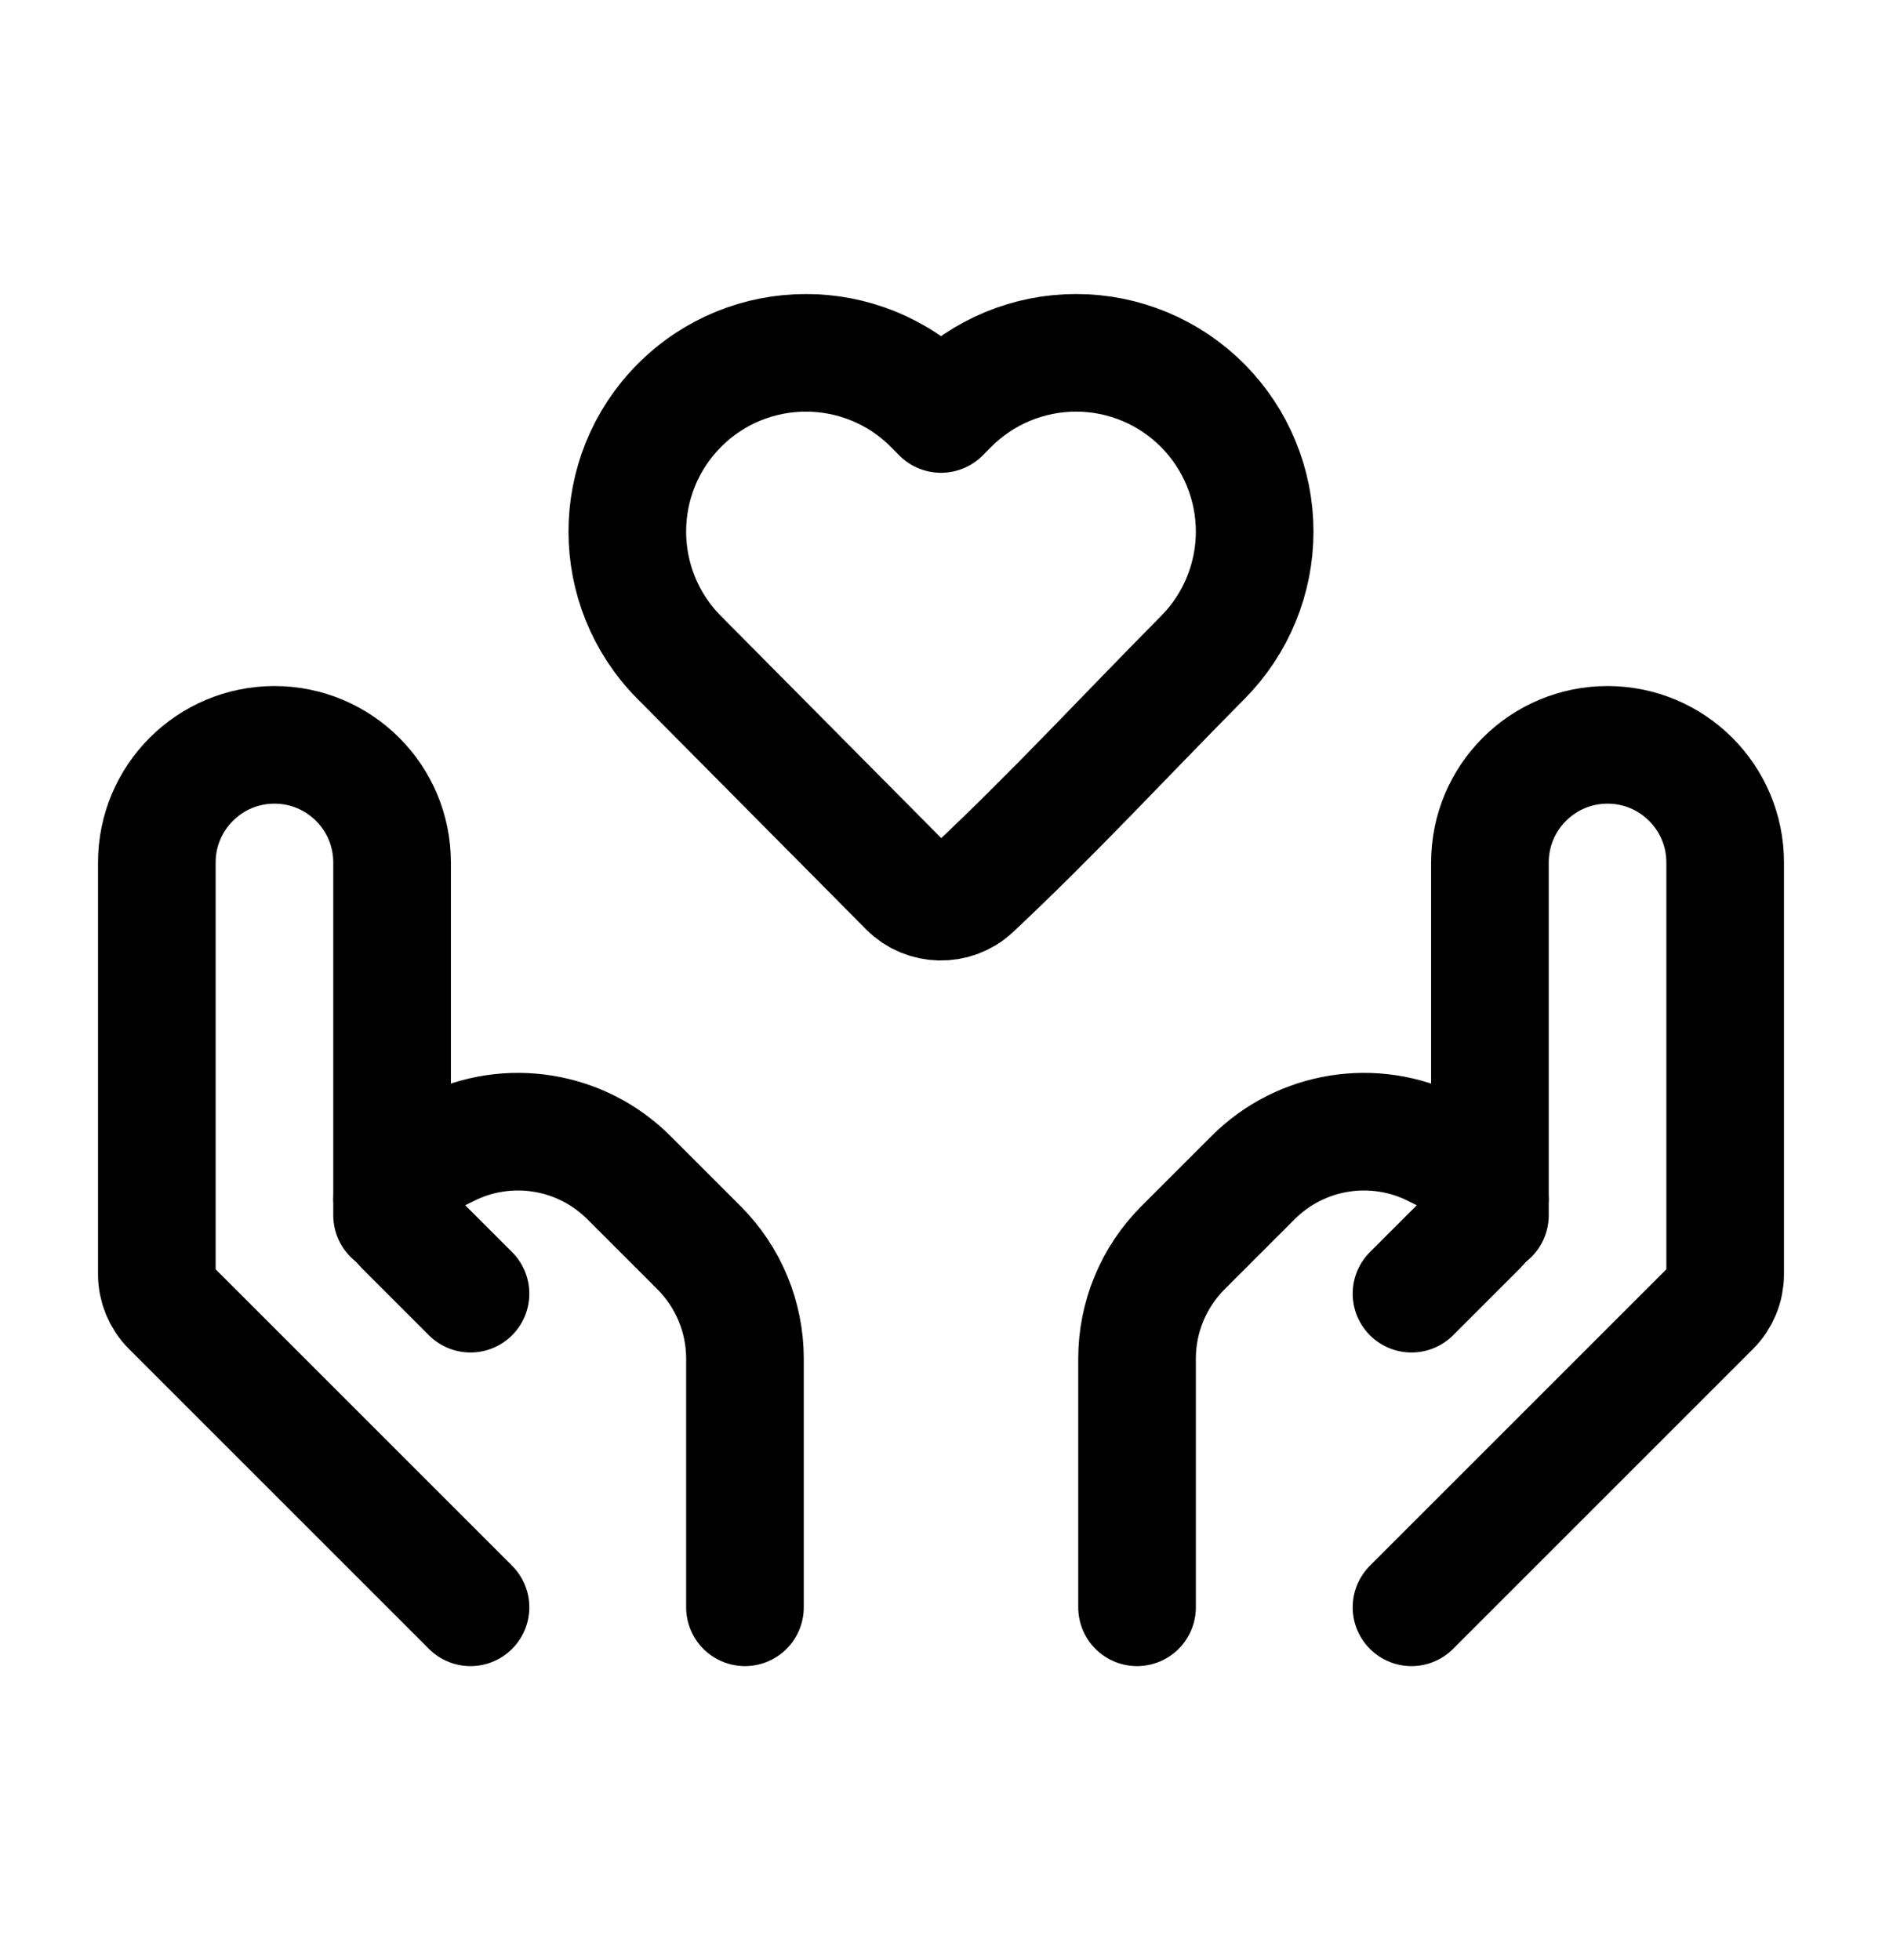
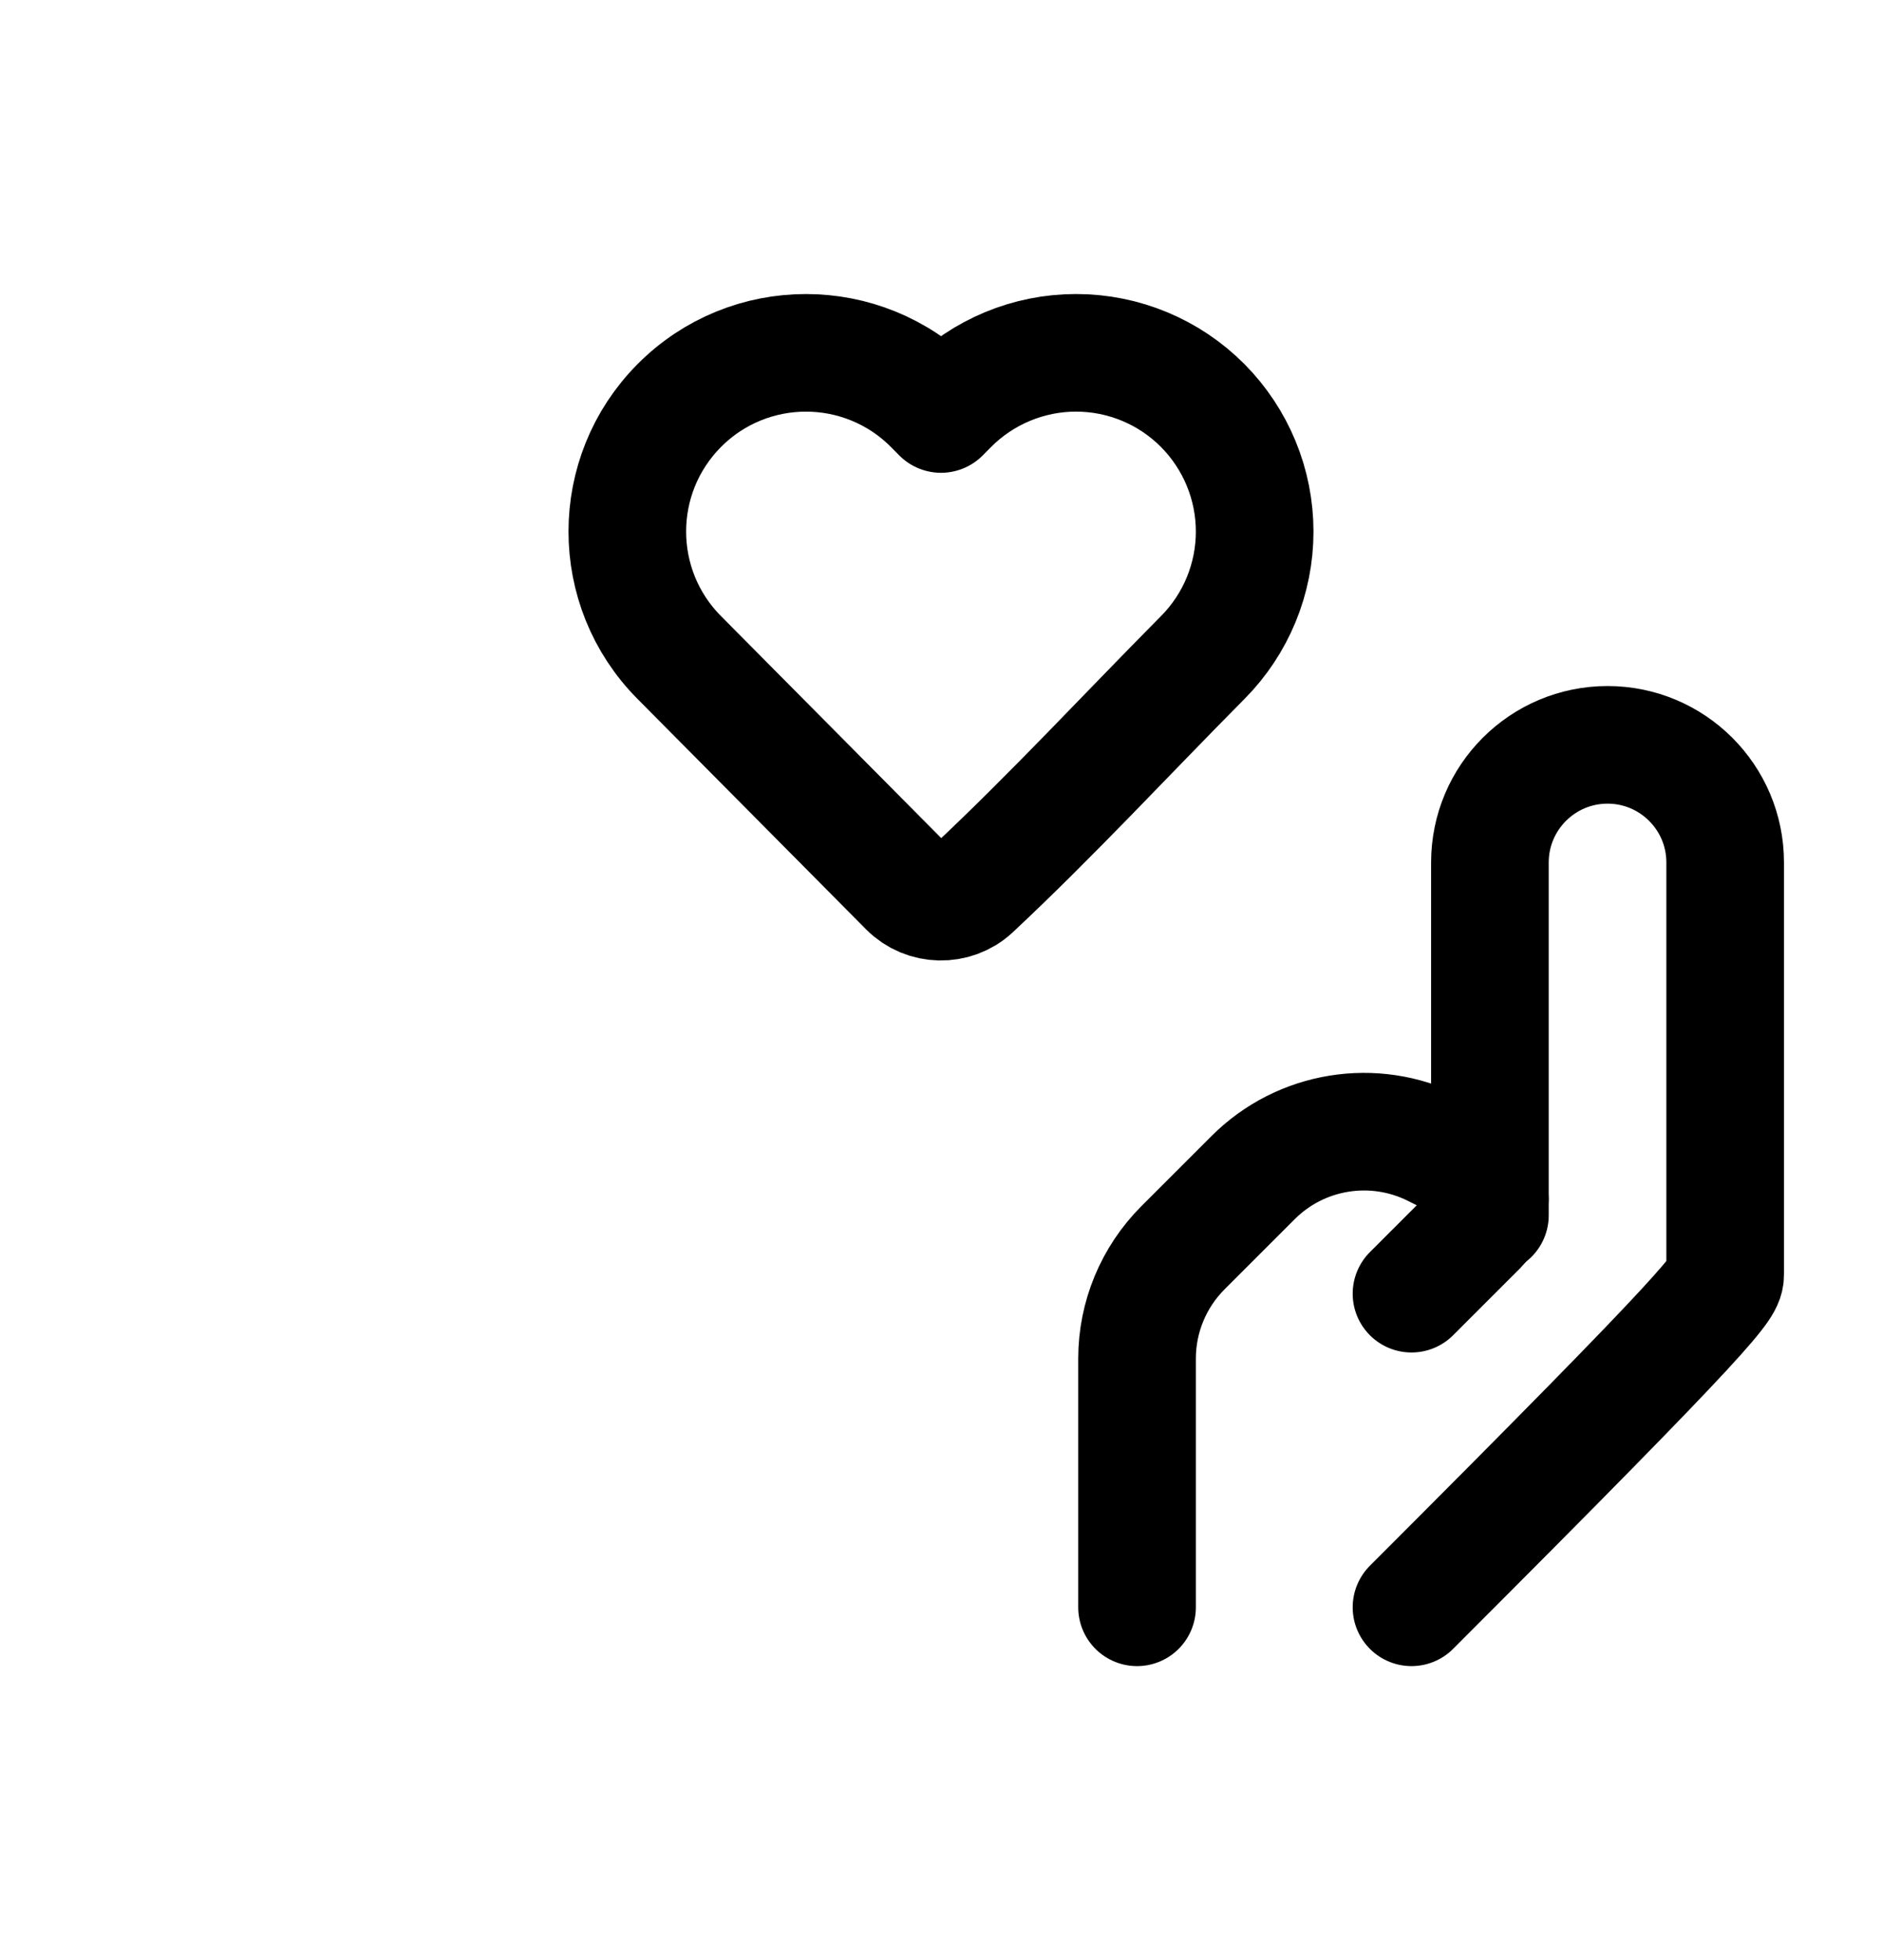
<svg xmlns="http://www.w3.org/2000/svg" width="24" height="25" viewBox="0 0 24 25" fill="none">
  <path d="M16 6.78C16 7.381 15.762 7.959 15.338 8.386C14.362 9.37 13.415 10.396 12.402 11.344C12.17 11.559 11.802 11.551 11.579 11.327L8.662 8.386C7.779 7.497 7.779 6.062 8.662 5.173C9.552 4.276 11.003 4.276 11.894 5.173L12 5.28L12.106 5.173C12.533 4.743 13.115 4.5 13.722 4.5C14.33 4.5 14.911 4.743 15.338 5.173C15.762 5.601 16 6.178 16 6.78Z" stroke="black" stroke-width="1.5" stroke-linejoin="round" />
-   <path d="M18 20.5L21.824 16.676C21.937 16.563 22 16.411 22 16.252V11C22 10.172 21.328 9.5 20.5 9.5C19.672 9.5 19 10.172 19 11V15.5" stroke="black" stroke-width="1.5" stroke-linecap="round" stroke-linejoin="round" />
+   <path d="M18 20.5C21.937 16.563 22 16.411 22 16.252V11C22 10.172 21.328 9.5 20.5 9.5C19.672 9.5 19 10.172 19 11V15.5" stroke="black" stroke-width="1.5" stroke-linecap="round" stroke-linejoin="round" />
  <path d="M18 16.5L18.858 15.642C18.949 15.551 19 15.428 19 15.3C19 15.116 18.896 14.948 18.732 14.866L18.289 14.645C17.519 14.26 16.589 14.411 15.981 15.019L15.086 15.914C14.711 16.289 14.5 16.798 14.5 17.328V20.5" stroke="black" stroke-width="1.5" stroke-linecap="round" stroke-linejoin="round" />
-   <path d="M6 20.5L2.176 16.676C2.063 16.563 2 16.411 2 16.252V11C2 10.172 2.672 9.5 3.5 9.5C4.328 9.5 5 10.172 5 11V15.5" stroke="black" stroke-width="1.5" stroke-linecap="round" stroke-linejoin="round" />
-   <path d="M6 16.5L5.142 15.642C5.051 15.551 5 15.428 5 15.3C5 15.116 5.104 14.948 5.268 14.866L5.711 14.645C6.481 14.26 7.411 14.411 8.019 15.019L8.914 15.914C9.289 16.289 9.5 16.798 9.5 17.328V20.5" stroke="black" stroke-width="1.5" stroke-linecap="round" stroke-linejoin="round" />
</svg>